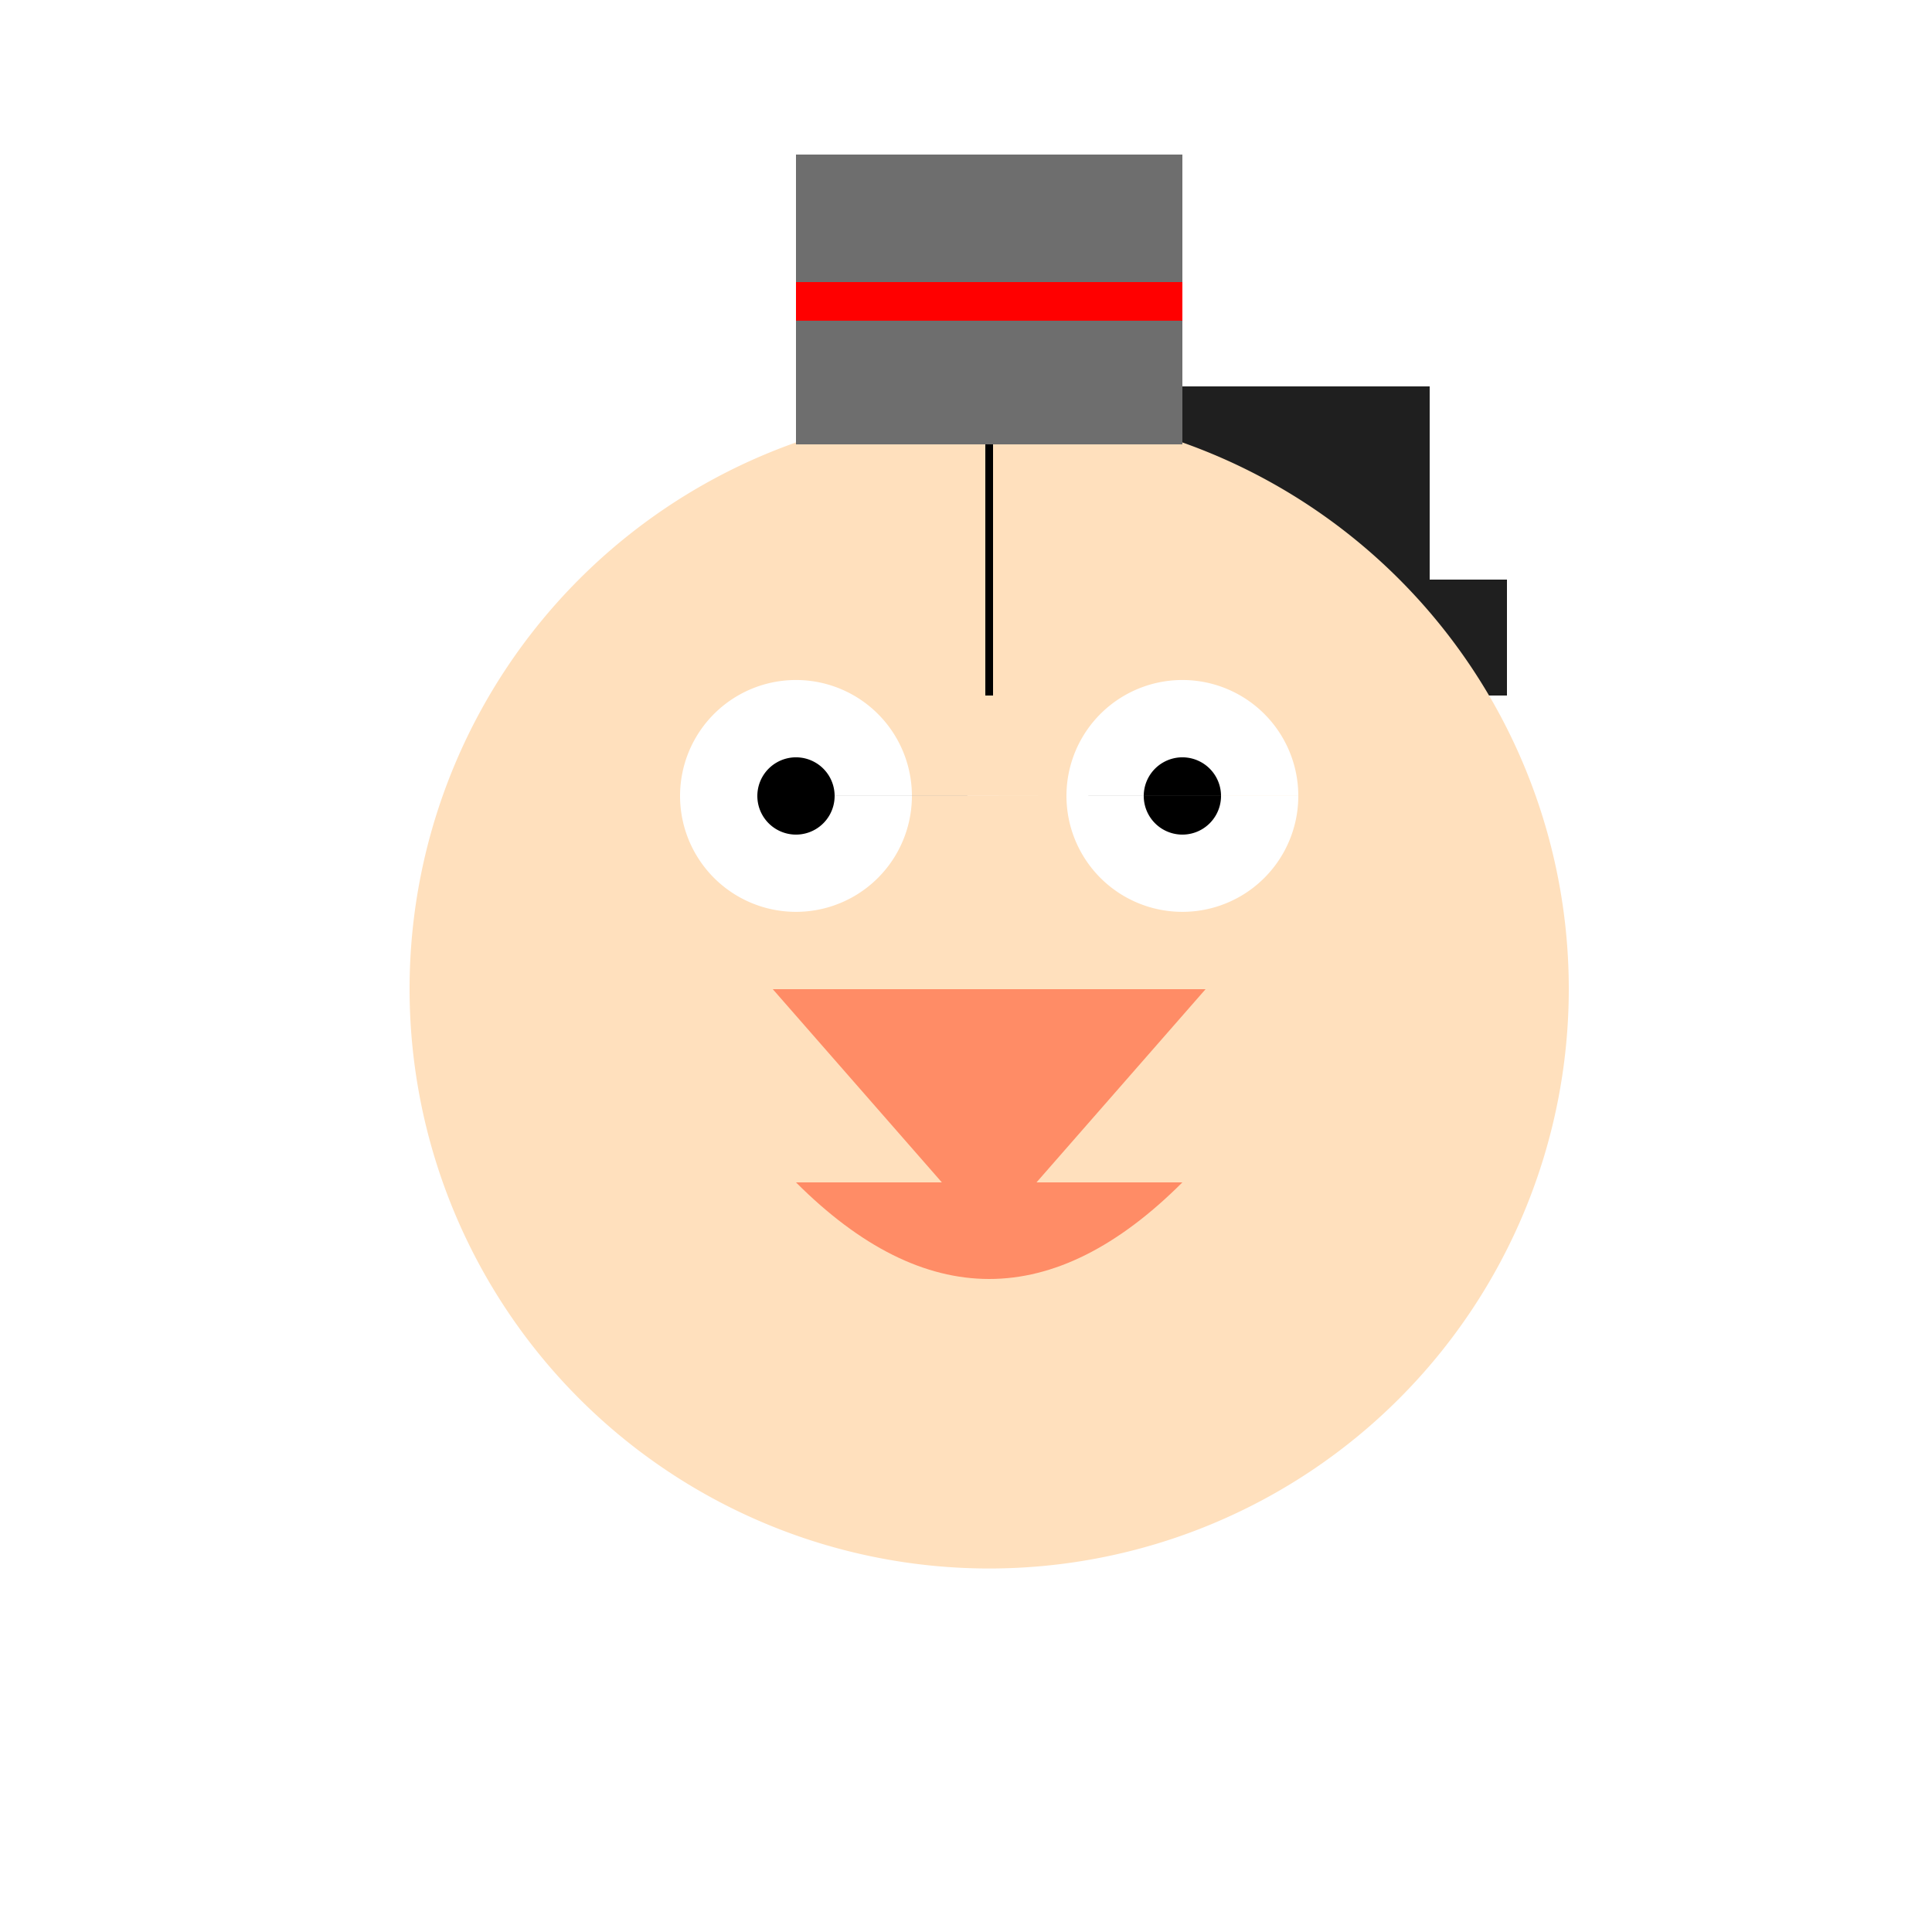
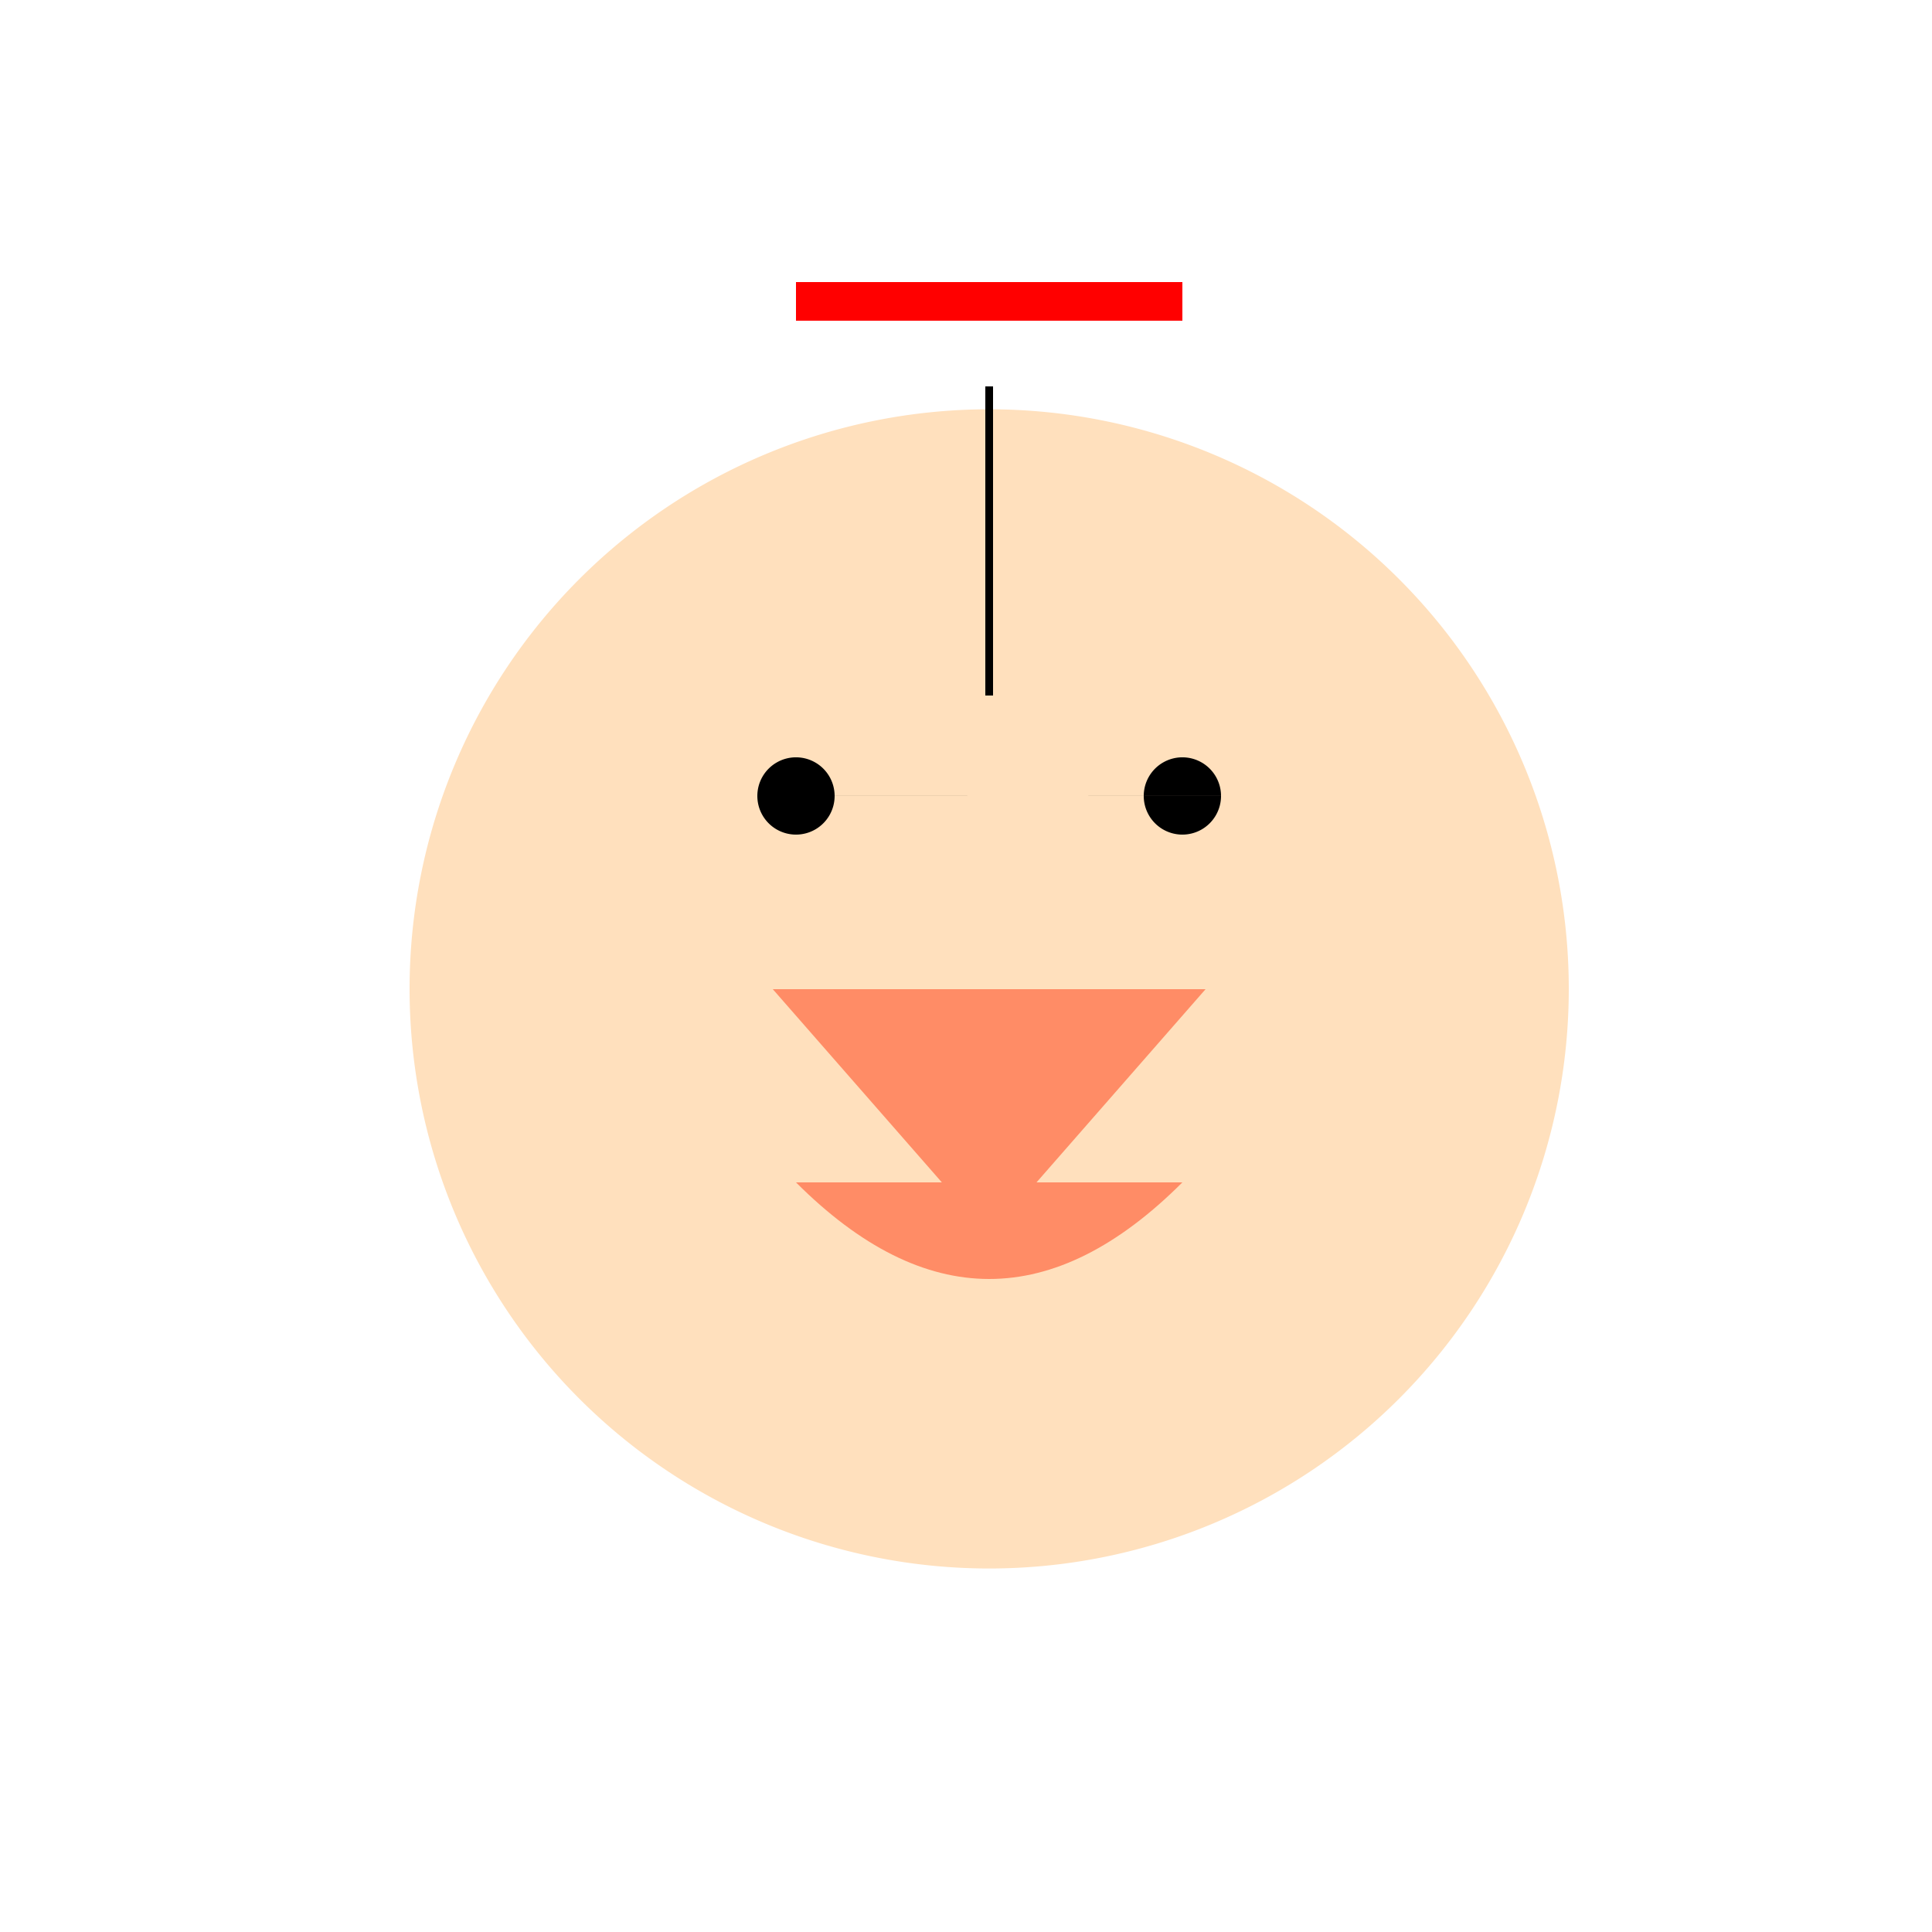
<svg xmlns="http://www.w3.org/2000/svg" width="500" height="500">
  <defs />
  <g>
    <rect fill="#ffffff" stroke="none" x="0" y="0" width="512" height="512" />
-     <path fill="#1f1f1f" stroke="none" paint-order="stroke fill markers" d=" M 256 180 L 300 100 L 370 100 L 370 150 L 390 150 L 390 180 L 330 180 L 330 210 L 300 210 L 300 180 Z" />
    <path fill="#ffe0bd" stroke="none" paint-order="stroke fill markers" d=" M 406 256 A 150 150 0 1 1 406 255.85" />
    <path fill="#ff8c66" stroke="none" paint-order="stroke fill markers" d=" M 200 256 L 256 320 L 312 256 Z" />
-     <path fill="#ffffff" stroke="none" paint-order="stroke fill markers" d=" M 236 206 A 30 30 0 1 1 236 205.97 L 336 206 A 30 30 0 1 1 336 205.97 Z" />
    <path fill="#000000" stroke="none" paint-order="stroke fill markers" d=" M 216 206 A 10 10 0 1 1 216 205.99 L 316 206 A 10 10 0 1 1 316 205.99 Z" />
    <path fill="#ff8c66" stroke="none" paint-order="stroke fill markers" d=" M 206 306 Q 256 356 306 306 L 206 306 Z" />
    <path fill="none" stroke="#000000" paint-order="fill stroke markers" d=" M 256 180 L 256 100" stroke-miterlimit="10" stroke-width="2" stroke-dasharray="" />
-     <path fill="#6e6e6e" stroke="none" paint-order="stroke fill markers" d=" M 206 115 L 306 115 L 306 40 L 206 40 Z" />
    <path fill="none" stroke="#ff0000" paint-order="fill stroke markers" d=" M 206 78 L 306 78" stroke-miterlimit="10" stroke-width="10" stroke-dasharray="" />
  </g>
</svg>